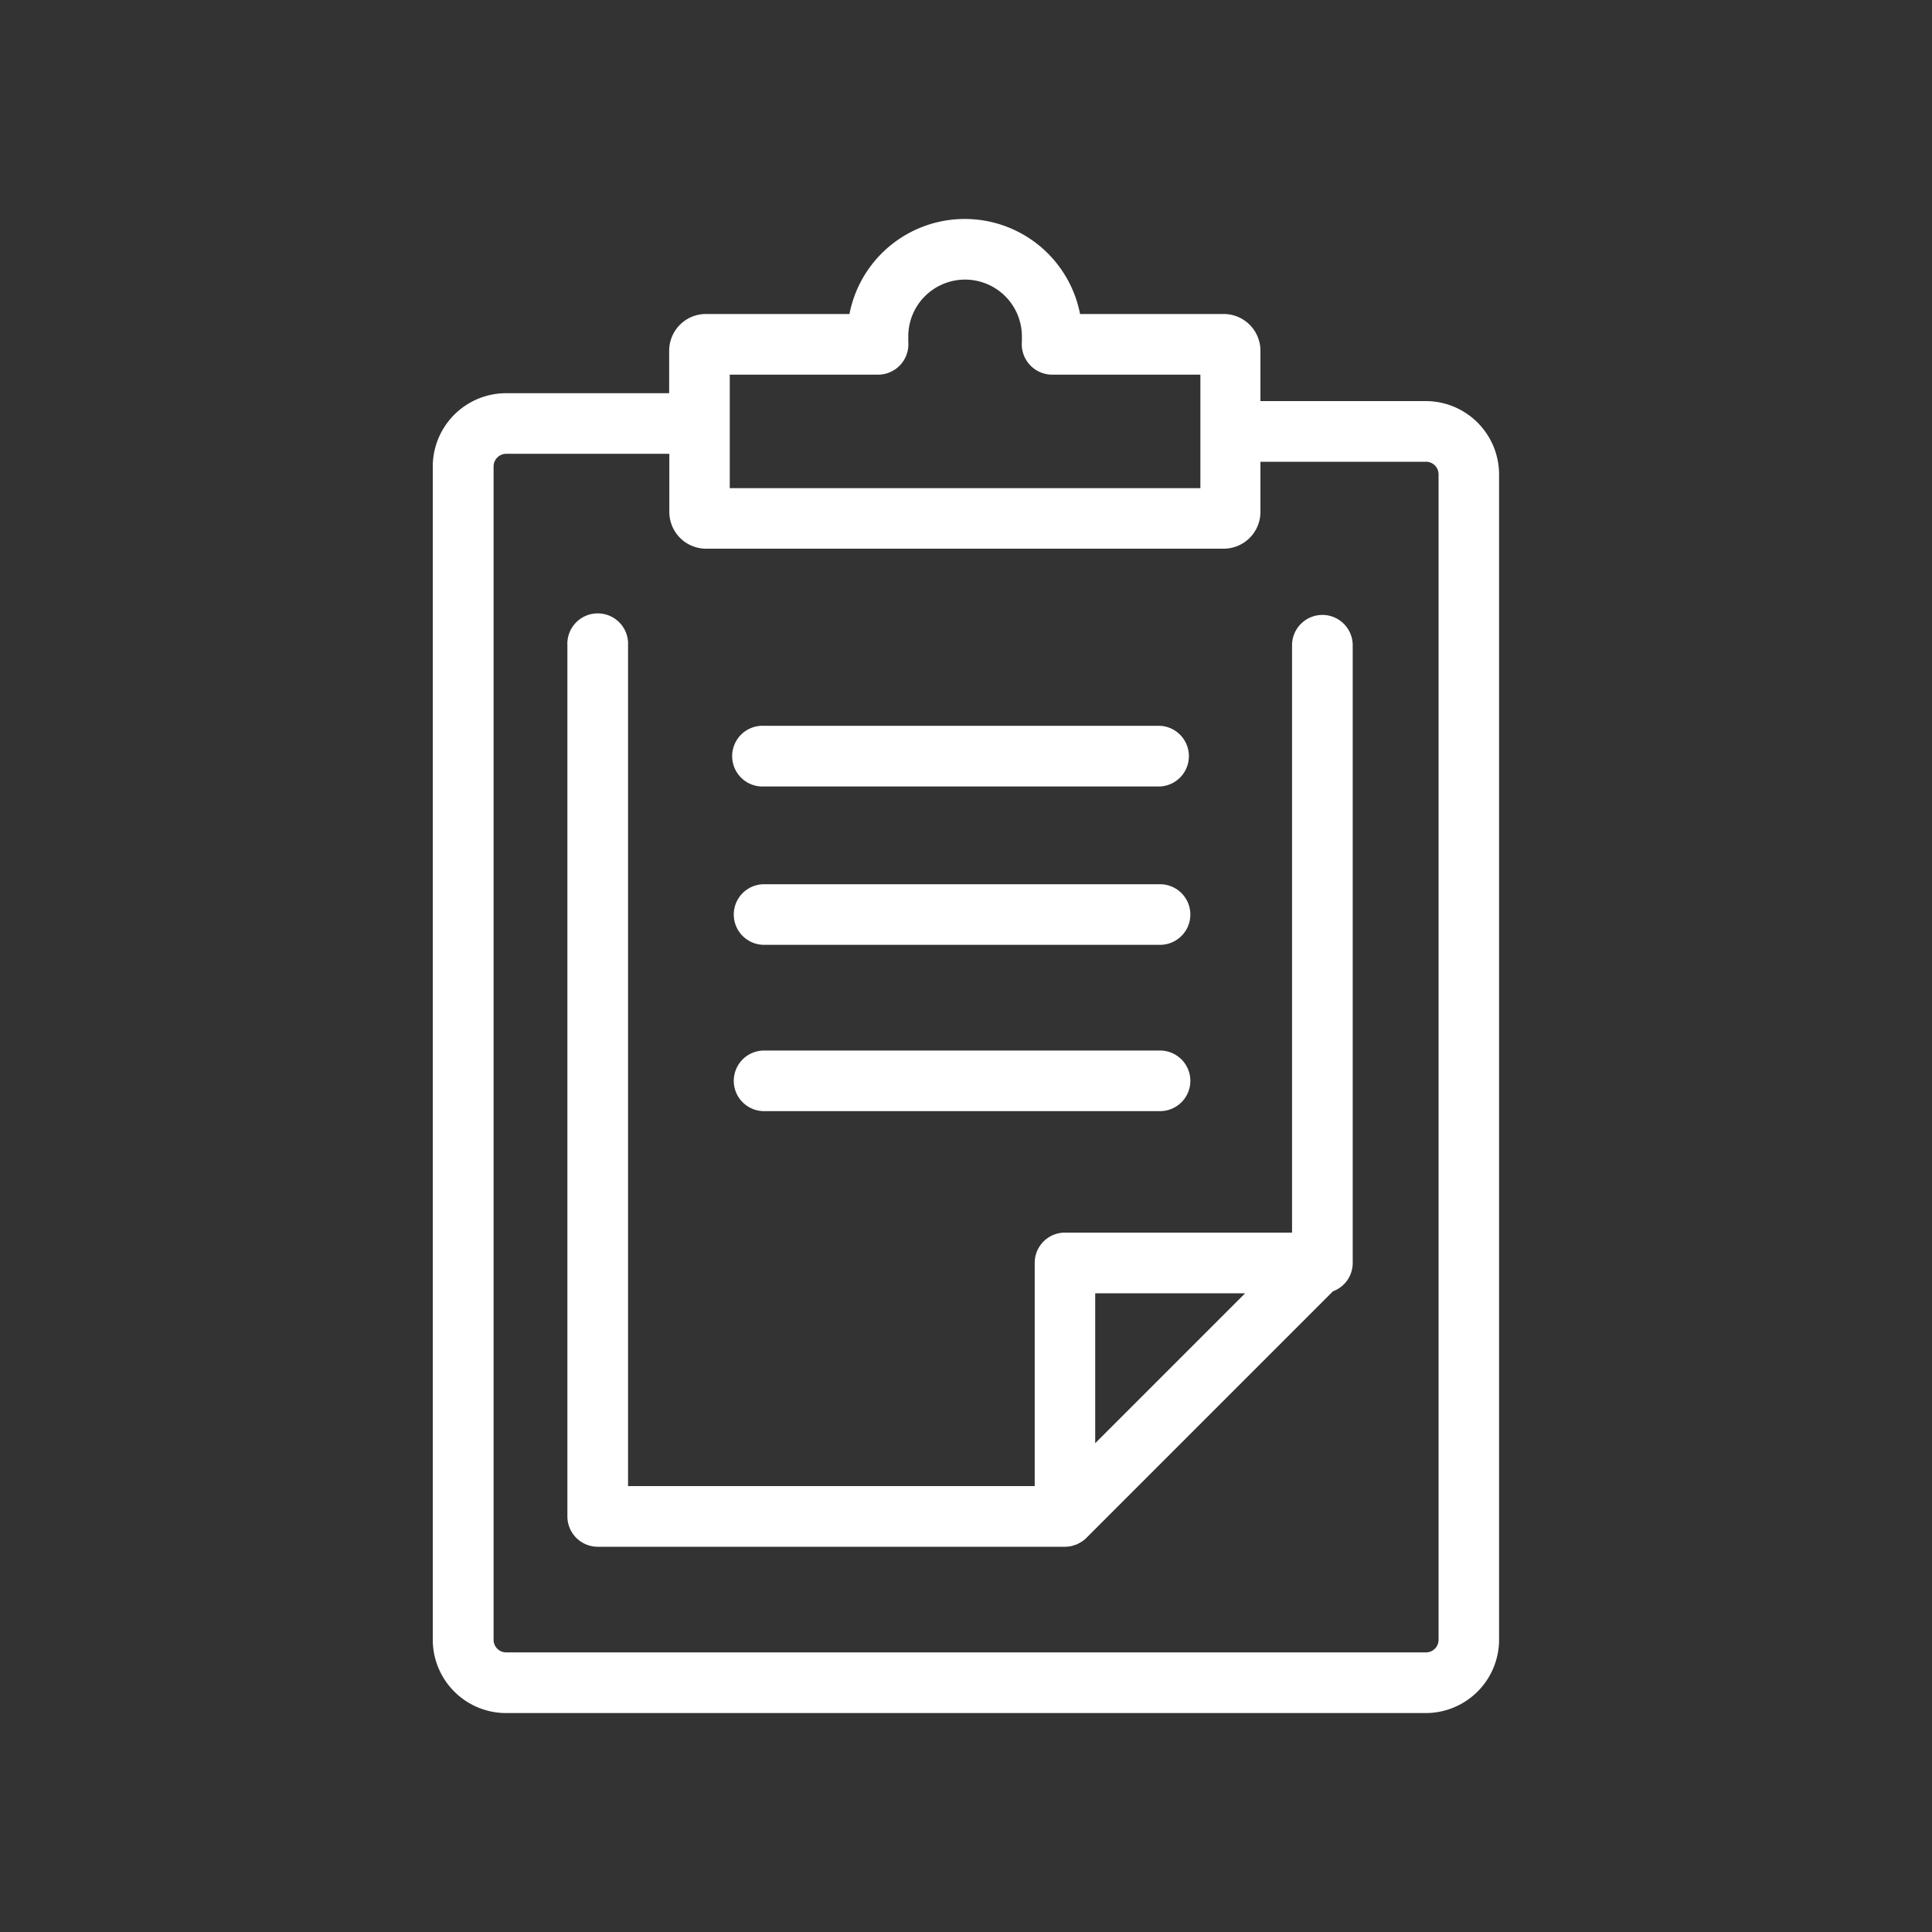
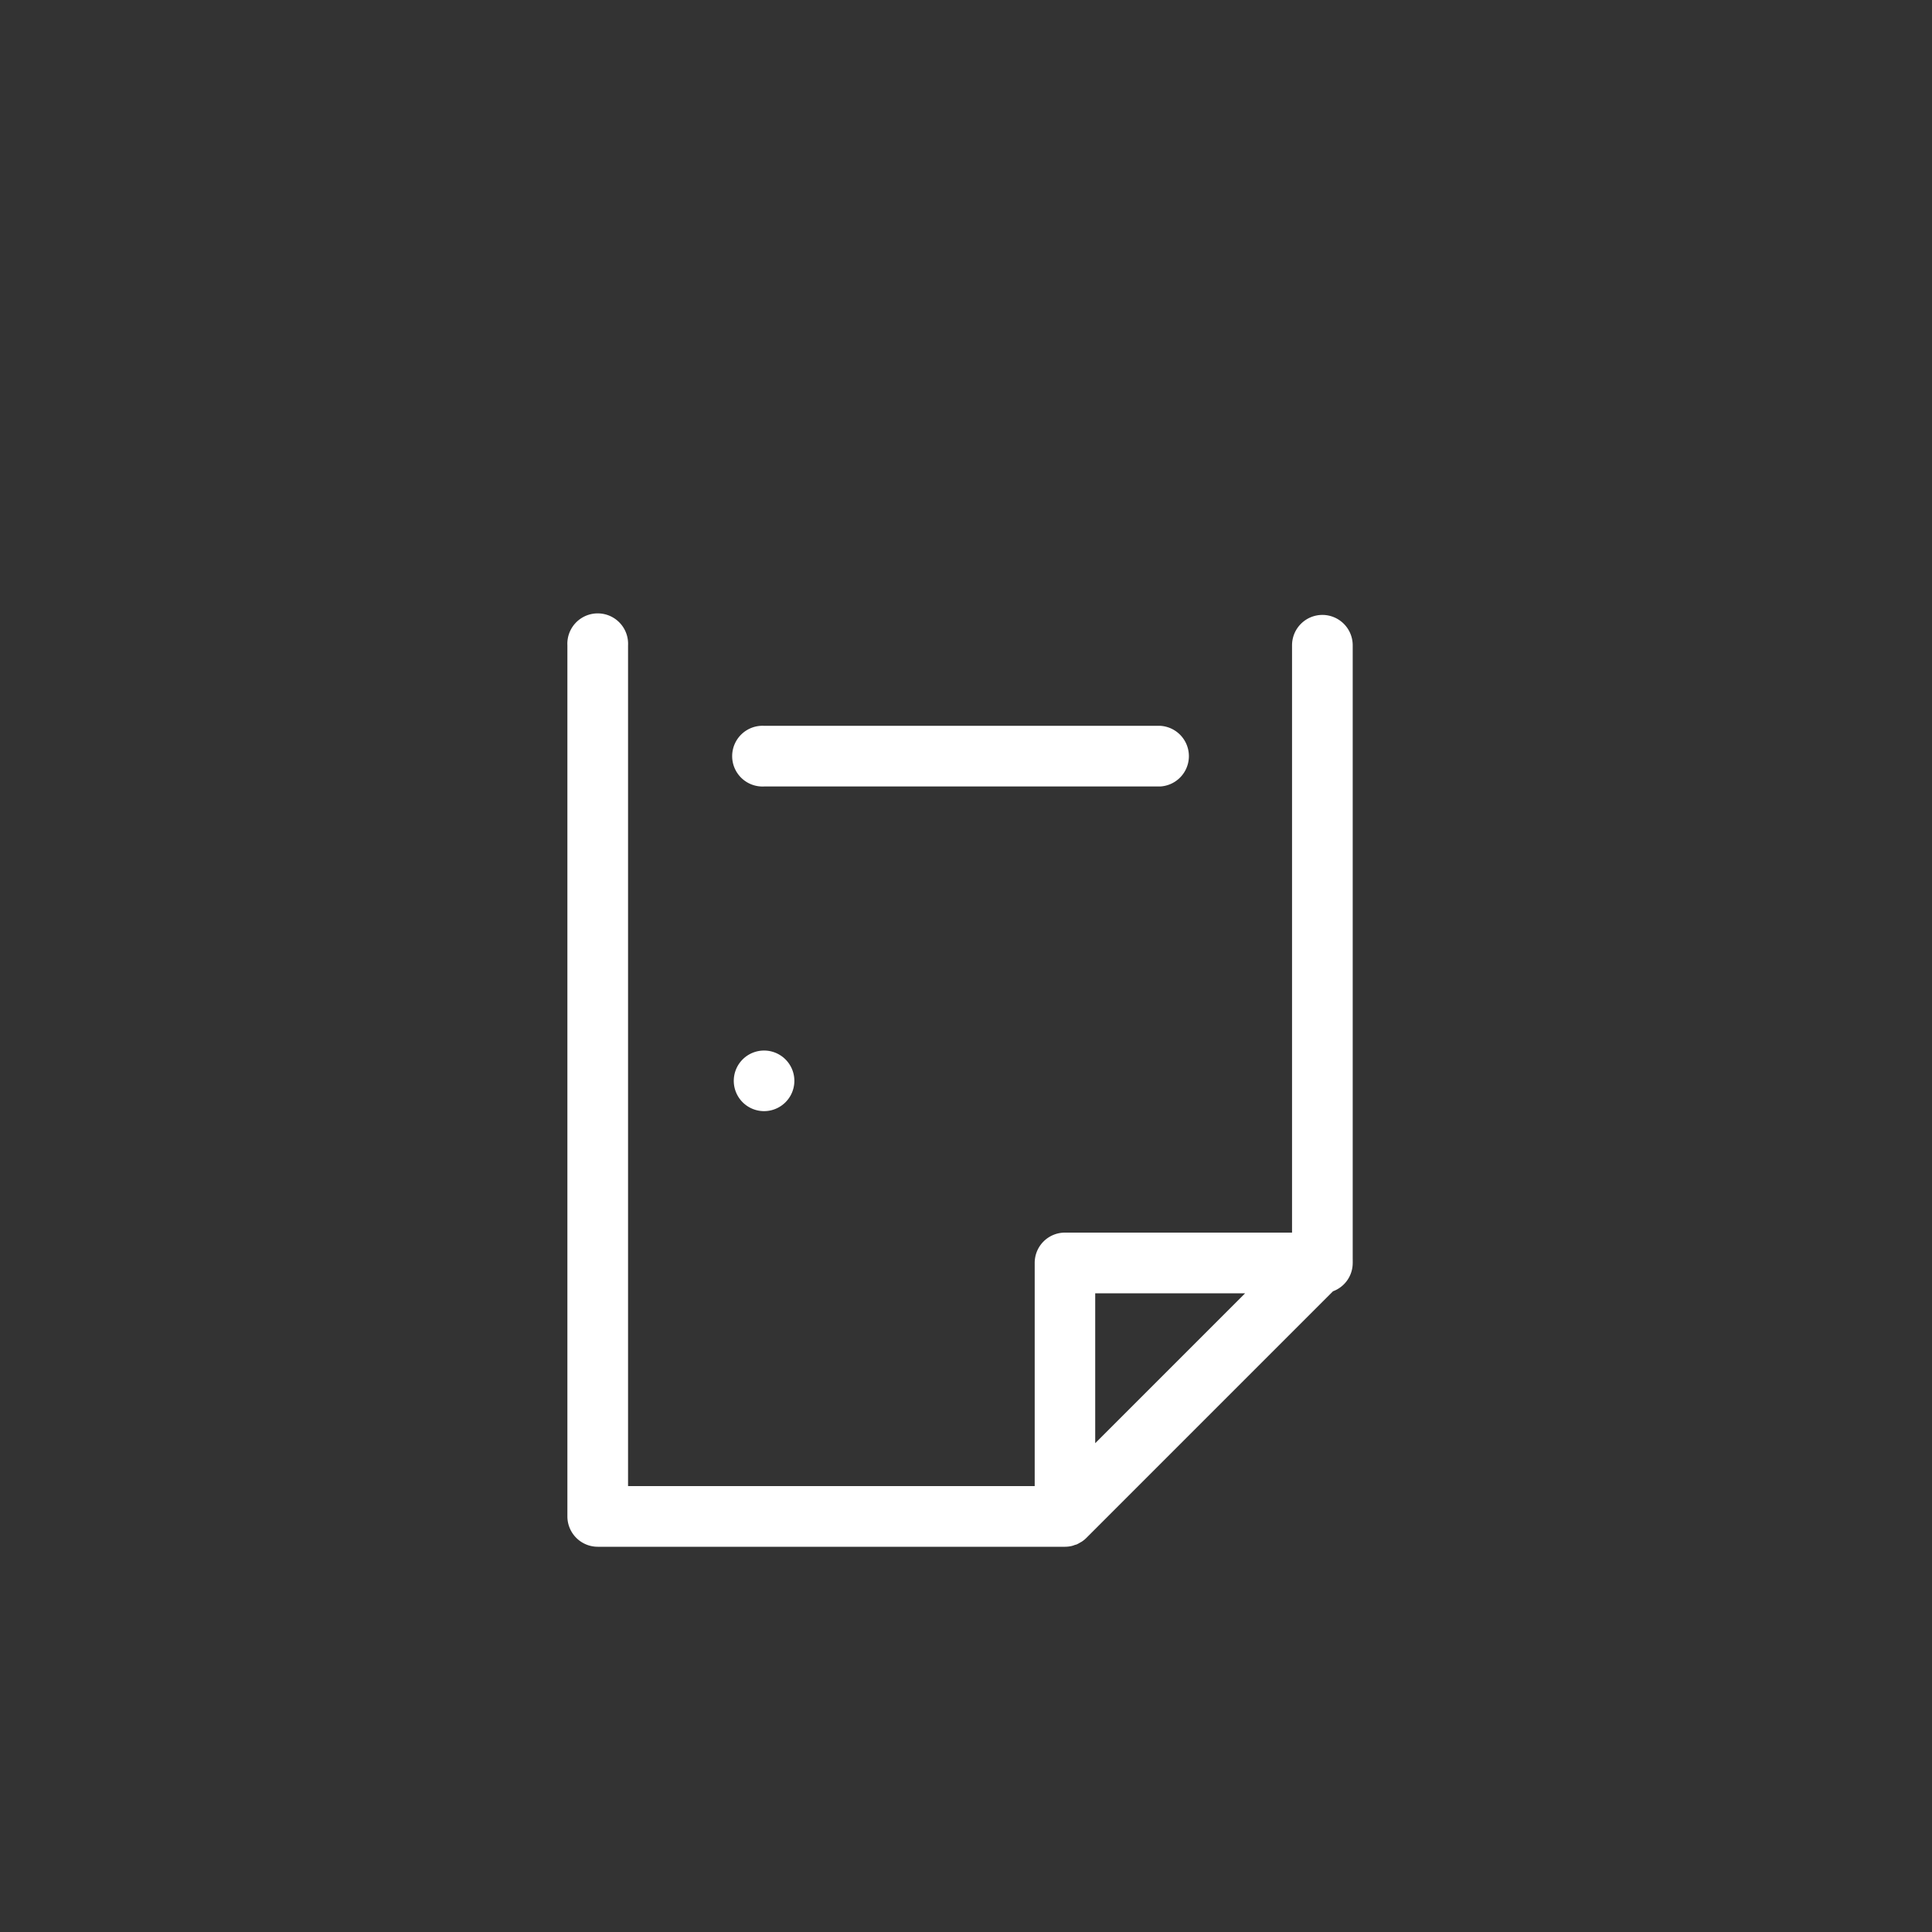
<svg xmlns="http://www.w3.org/2000/svg" id="Capa_1" data-name="Capa 1" viewBox="0 0 250 250">
  <rect x="0" y="0" width="250" height="250" fill="#333333" stroke="none" />
  <defs>
    <style>.cls-1{fill:#fff;}</style>
  </defs>
-   <path class="cls-1" d="M184.51,51.9H163.1V45.39a4.76,4.76,0,0,0-4.76-4.76H139.76a15.2,15.2,0,0,0-29.84,0H91.34a4.76,4.76,0,0,0-4.75,4.76v5.49H65.49A9.5,9.5,0,0,0,56,60.36V212.18a9.5,9.5,0,0,0,9.49,9.49h119a9.5,9.5,0,0,0,9.49-9.49V61.39A9.5,9.5,0,0,0,184.51,51.9ZM94.43,48.48h19.19a3.93,3.93,0,0,0,3.91-4.28c0-.22,0-.45,0-.67a7.35,7.35,0,1,1,14.7,0c0,.22,0,.45,0,.67a3.94,3.94,0,0,0,3.91,4.28h19.19V63.17H94.43Zm91.72,163.7a1.63,1.63,0,0,1-1.64,1.64h-119a1.63,1.63,0,0,1-1.64-1.64V60.36a1.64,1.64,0,0,1,1.64-1.64h21.1v7.54A4.76,4.76,0,0,0,91.34,71h67a4.76,4.76,0,0,0,4.76-4.76V59.75h21.41a1.63,1.63,0,0,1,1.64,1.64Z" />
  <path class="cls-1" d="M171.12,79.57a3.93,3.93,0,0,0-3.93,3.93v76H137.81a3.91,3.91,0,0,0-3.92,3.92V192.3H81.27V83.5a3.93,3.93,0,1,0-7.85,0V196.22a3.93,3.93,0,0,0,3.93,3.93h60.46a4.13,4.13,0,0,0,.78-.08,2.67,2.67,0,0,0,.48-.15l.25-.07a4.67,4.67,0,0,0,.49-.27,1,1,0,0,0,.18-.1,3.44,3.44,0,0,0,.59-.48h0l31.91-31.91a3.9,3.9,0,0,0,2.55-3.66,1.9,1.9,0,0,0,0-.25,2.3,2.3,0,0,0,0-.26V83.5A3.93,3.93,0,0,0,171.12,79.57Zm-10,87.78-19.4,19.4v-19.4Z" />
  <path class="cls-1" d="M98.87,101.77h51.24a3.93,3.93,0,0,0,0-7.85H98.87a3.93,3.93,0,1,0,0,7.85Z" />
-   <path class="cls-1" d="M98.87,122.26h51.24a3.92,3.92,0,0,0,0-7.84H98.87a3.92,3.92,0,1,0,0,7.84Z" />
-   <path class="cls-1" d="M98.87,143.78h51.24a3.92,3.92,0,0,0,0-7.84H98.87a3.92,3.92,0,1,0,0,7.84Z" />
+   <path class="cls-1" d="M98.87,143.78a3.92,3.92,0,0,0,0-7.84H98.87a3.92,3.92,0,1,0,0,7.84Z" />
</svg>